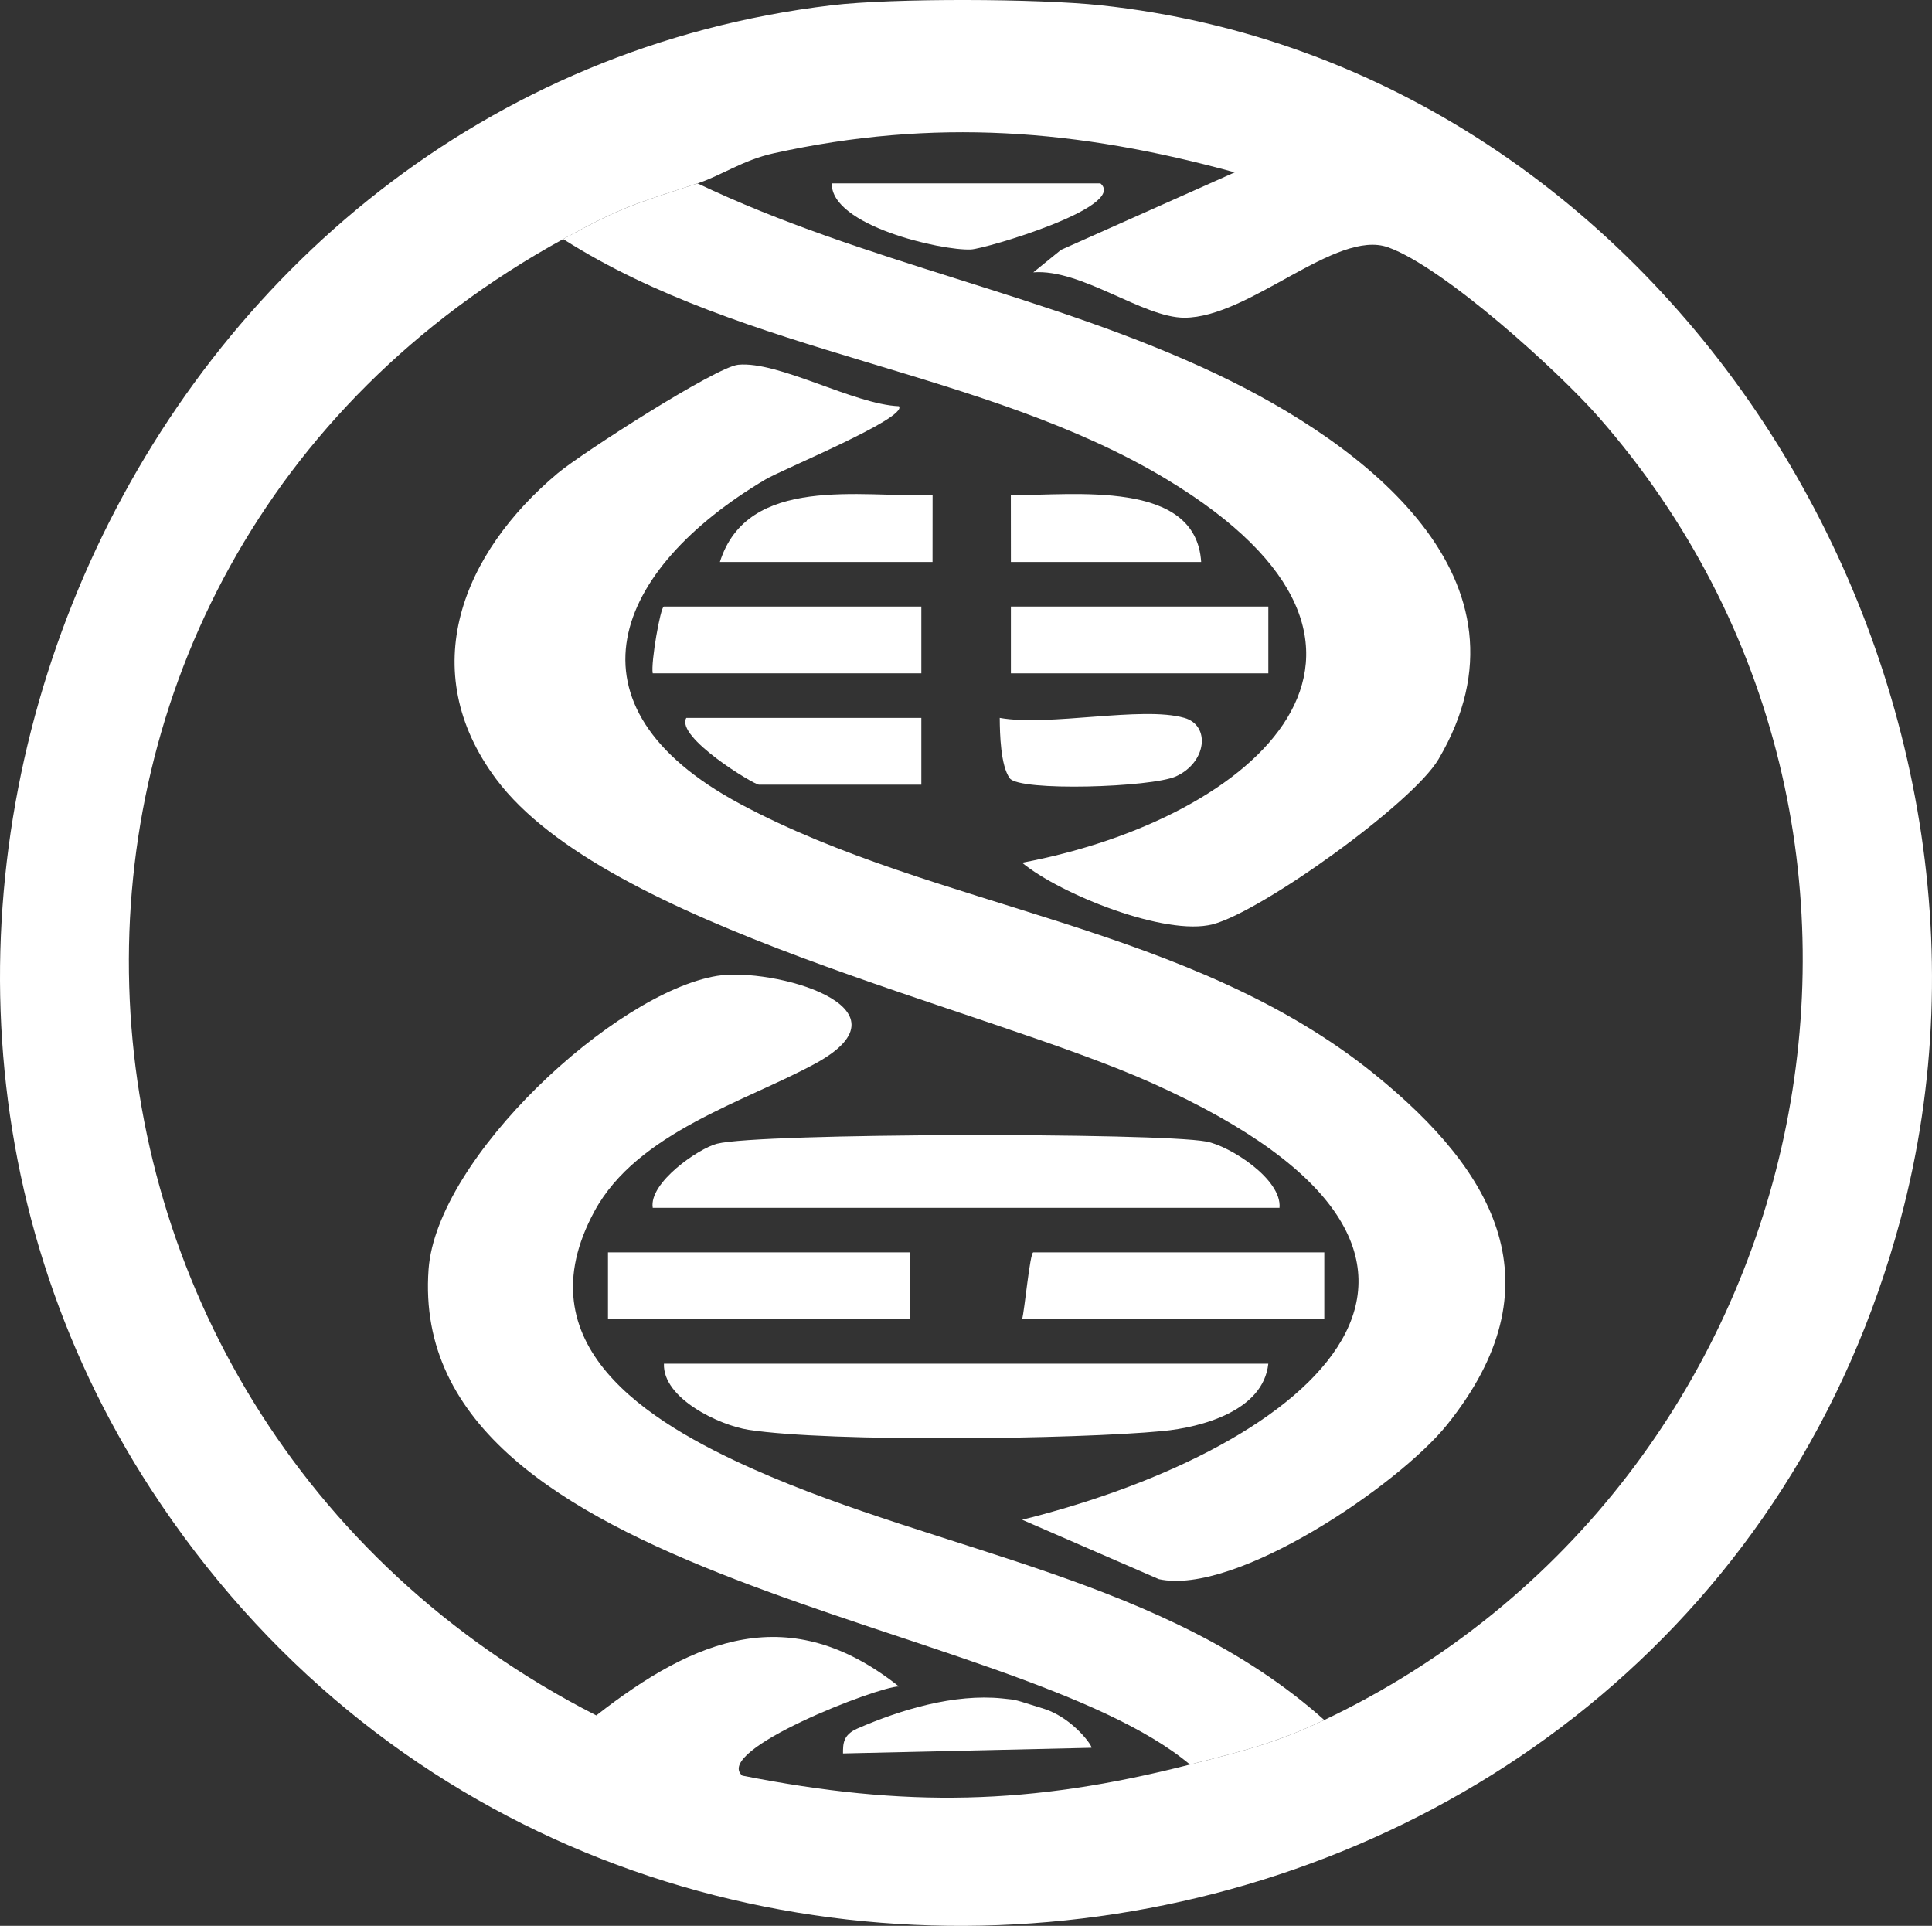
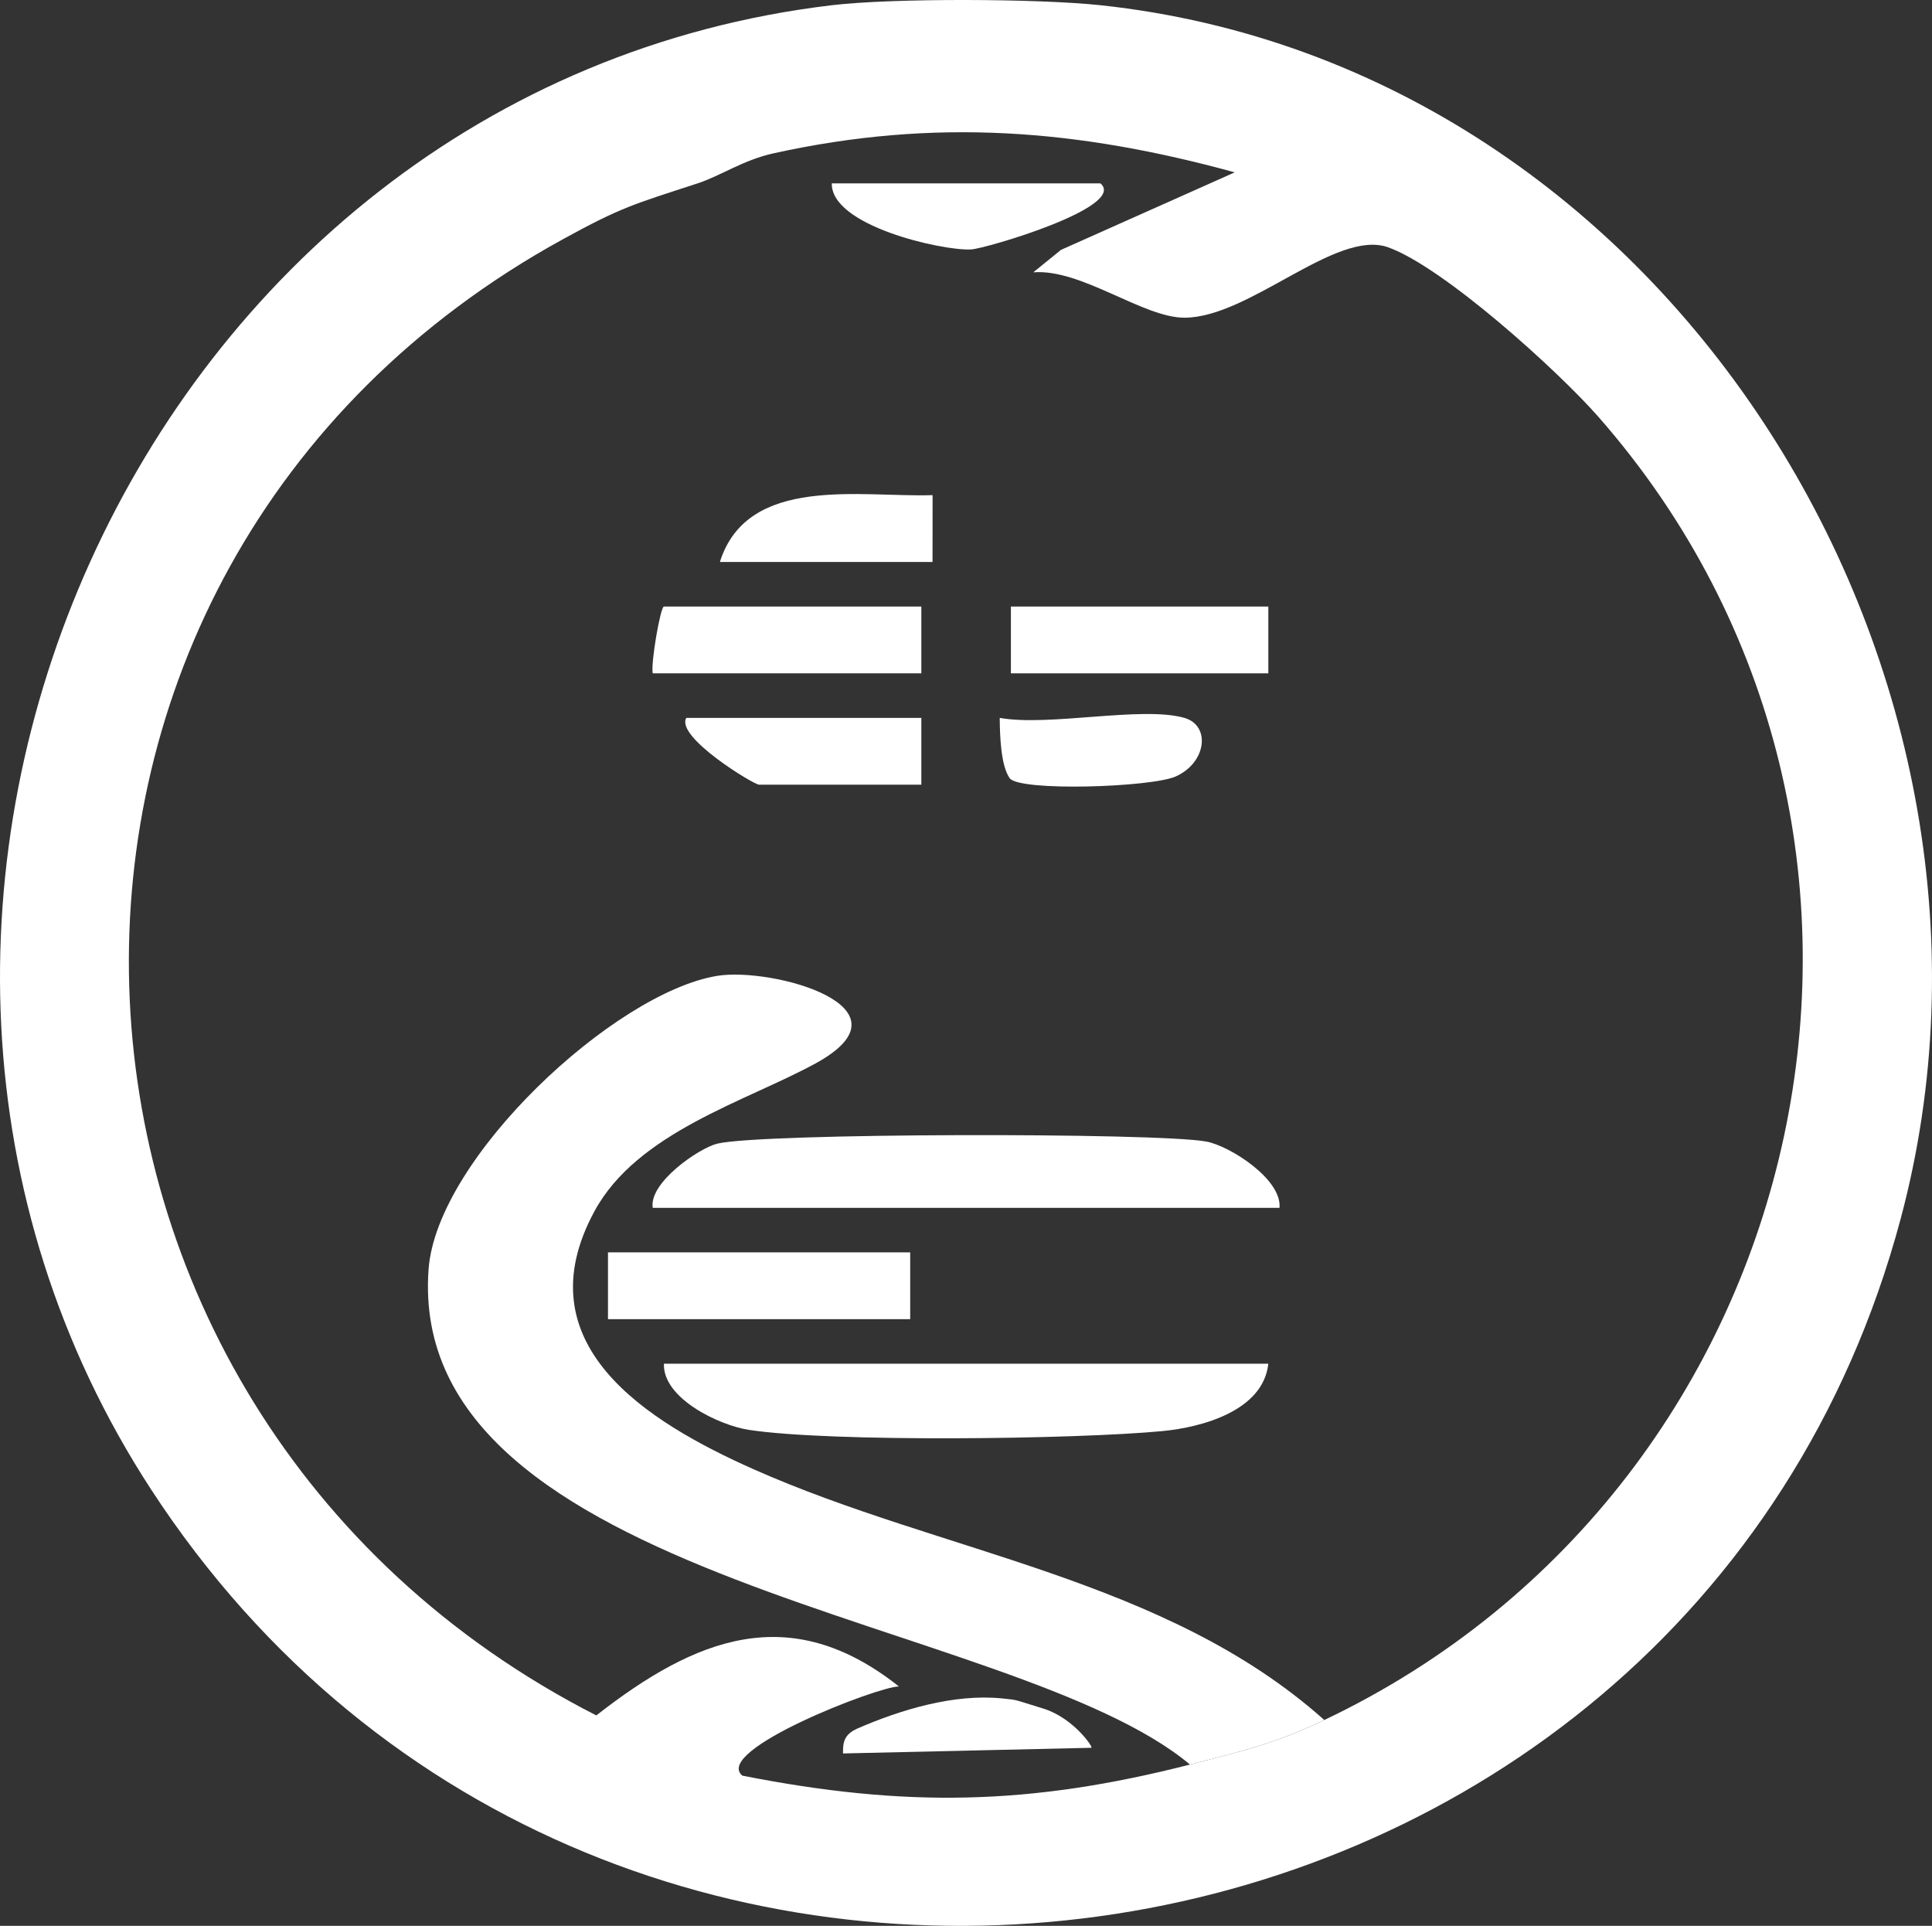
<svg xmlns="http://www.w3.org/2000/svg" id="Layer_1" viewBox="0 0 954.78 951.66">
  <rect x="0" y="0" width="954.78" height="951.66" fill="#333333" stroke="none" />
  <g id="Group_7">
    <path id="Path_96" d="M543.83,2.58c283.34,30.3,466.99,332.36,395.45,599.73-105.51,394.34-640.93,476.93-864.56,133.78C-111.16,450.85,67.98,43.45,411.07,2.58c30.27-3.6,102.11-3.28,132.75,0M344.71,90.62c-31.58,10.32-37.52,11.67-66.39,27.52C-19.04,281.38-1.66,696.34,294.69,847.67c49.02-38.3,95.7-57.03,149.55-14.31-9.88-.16-92.22,31.58-77.39,44.06,80.43,15.88,142.2,14.74,221.22-5.47,25.74-6.59,41.83-10.33,66.38-22.01,244.89-116.38,315.75-438.35,135.58-643.84-20.01-22.84-76.62-74.09-104.02-83.89-25.73-9.2-68.44,34.76-100.7,34.78-20.47.01-50.88-24.28-74.66-22.42l13.68-11.1,85.86-38.3c-77.78-21.36-148.47-26.94-227.86-9.42-15.23,3.37-26.14,11.12-37.6,14.87" style="fill:#fff;" />
-     <path id="Path_97" d="M344.71,90.62c82.35,39.33,174.09,55.13,256.51,94.22,72.21,34.26,162.14,101.15,109.7,190.29-12.87,21.9-87.69,75.49-111.68,81.63-23.3,5.99-75.27-14.89-94.13-30.45,115.72-21.76,209.92-105.92,71.46-189.45-89.78-54.14-208.17-61.34-298.25-118.73,28.87-15.85,34.81-17.2,66.39-27.52" style="fill:#fff;" />
    <path id="Path_98" d="M588.08,871.95c-87.24-73.17-387.67-89.67-376.28-244.74,4.04-55.07,91.82-136.64,142.59-144.99,27.01-4.43,99.86,15.33,48.58,43.3-34.49,18.82-87.97,33.94-109.16,72.95-35.81,65.92,25.89,104.12,78.65,127.57,93.23,41.44,203.72,53.97,282,123.9-24.58,11.68-40.64,15.42-66.38,22.01" style="fill:#fff;" />
-     <path id="Path_99" d="M444.25,200.74c4.46,5.73-57.68,31.26-65.91,36.15-75,44.43-103.08,111.77-12.69,160.29,97.58,52.35,222.37,59.77,313.67,133.66,60.17,48.7,90.95,104.45,35.83,173.17-23.88,29.76-104.54,84.65-142.45,76.33l-67.56-29.36c143.54-35.8,256.24-129.44,64.54-215.62-84.46-37.97-270.34-77.82-324.5-150.41-40.32-54.04-16.55-111.76,30.5-151.15,11.69-9.79,78.11-52.48,89.12-53.56,19.91-1.96,57.11,19.58,79.44,20.49" style="fill:#fff;" />
    <path id="Path_100" d="M632.33,596.84h-309.75c-2.01-12.43,22.74-29.4,31.77-31.68,21.28-5.37,217.25-5.56,241.76-1.08,11.55,2.11,37.5,18.59,36.21,32.75" style="fill:#fff;" />
    <path id="Path_101" d="M626.79,673.87c-2.5,23.27-32.81,31.43-52.27,33.29-42.92,4.1-164.12,5.6-204.57-.62-14.34-2.2-42.48-15.44-41.84-32.66h298.69Z" style="fill:#fff;" />
    <rect id="Rectangle_8" x="300.46" y="618.85" width="149.35" height="33.01" style="fill:#fff;" />
-     <path id="Path_102" d="M654.46,618.85v33.01h-149.34c1.21-4.06,3.85-33.01,5.53-33.01h143.81Z" style="fill:#fff;" />
    <path id="Path_103" d="M455.32,299.72v33.01h-132.75c-1.01-5.2,3.85-33.01,5.53-33.01h127.22Z" style="fill:#fff;" />
    <rect id="Rectangle_9" x="499.58" y="299.72" width="127.22" height="33.01" style="fill:#fff;" />
    <path id="Path_104" d="M455.32,354.74v33.01h-80.21c-2.57,0-41.44-23.58-35.94-33.01h116.15Z" style="fill:#fff;" />
-     <path id="Path_105" d="M543.83,90.62c13.49,11.59-56.85,32.33-64.02,32.65-14.43.66-69.2-11.73-68.74-32.65h132.75Z" style="fill:#fff;" />
+     <path id="Path_105" d="M543.83,90.62c13.49,11.59-56.85,32.33-64.02,32.65-14.43.66-69.2-11.73-68.74-32.65h132.75" style="fill:#fff;" />
    <path id="Path_106" d="M355.76,277.71c13.64-43.37,69.95-31.83,105.12-33.04l-.03,33.04h-105.09Z" style="fill:#fff;" />
    <path id="Path_107" d="M585.32,354.74c12.99,3.72,11.04,21.98-4.15,28.89-12.03,5.47-77.47,7.56-82.19.91-4.47-6.3-4.86-21.61-4.92-29.8,24.33,4.38,70.34-5.99,91.26,0" style="fill:#fff;" />
-     <path id="Path_108" d="M499.58,277.71l-.03-33.04c30.95.21,91.5-8.02,94.06,33.04h-94.04Z" style="fill:#fff;" />
    <path id="Path_109" d="M416.61,866.46c0-4.76,0-9.22,7.15-12.33,21.31-9.28,47.79-17.3,71.59-14.85,8.1.84,4.89.31,20.78,5.18,14.62,4.76,24.41,19.2,23.18,19.2l-122.7,2.8Z" style="fill:#fff;" />
  </g>
</svg>